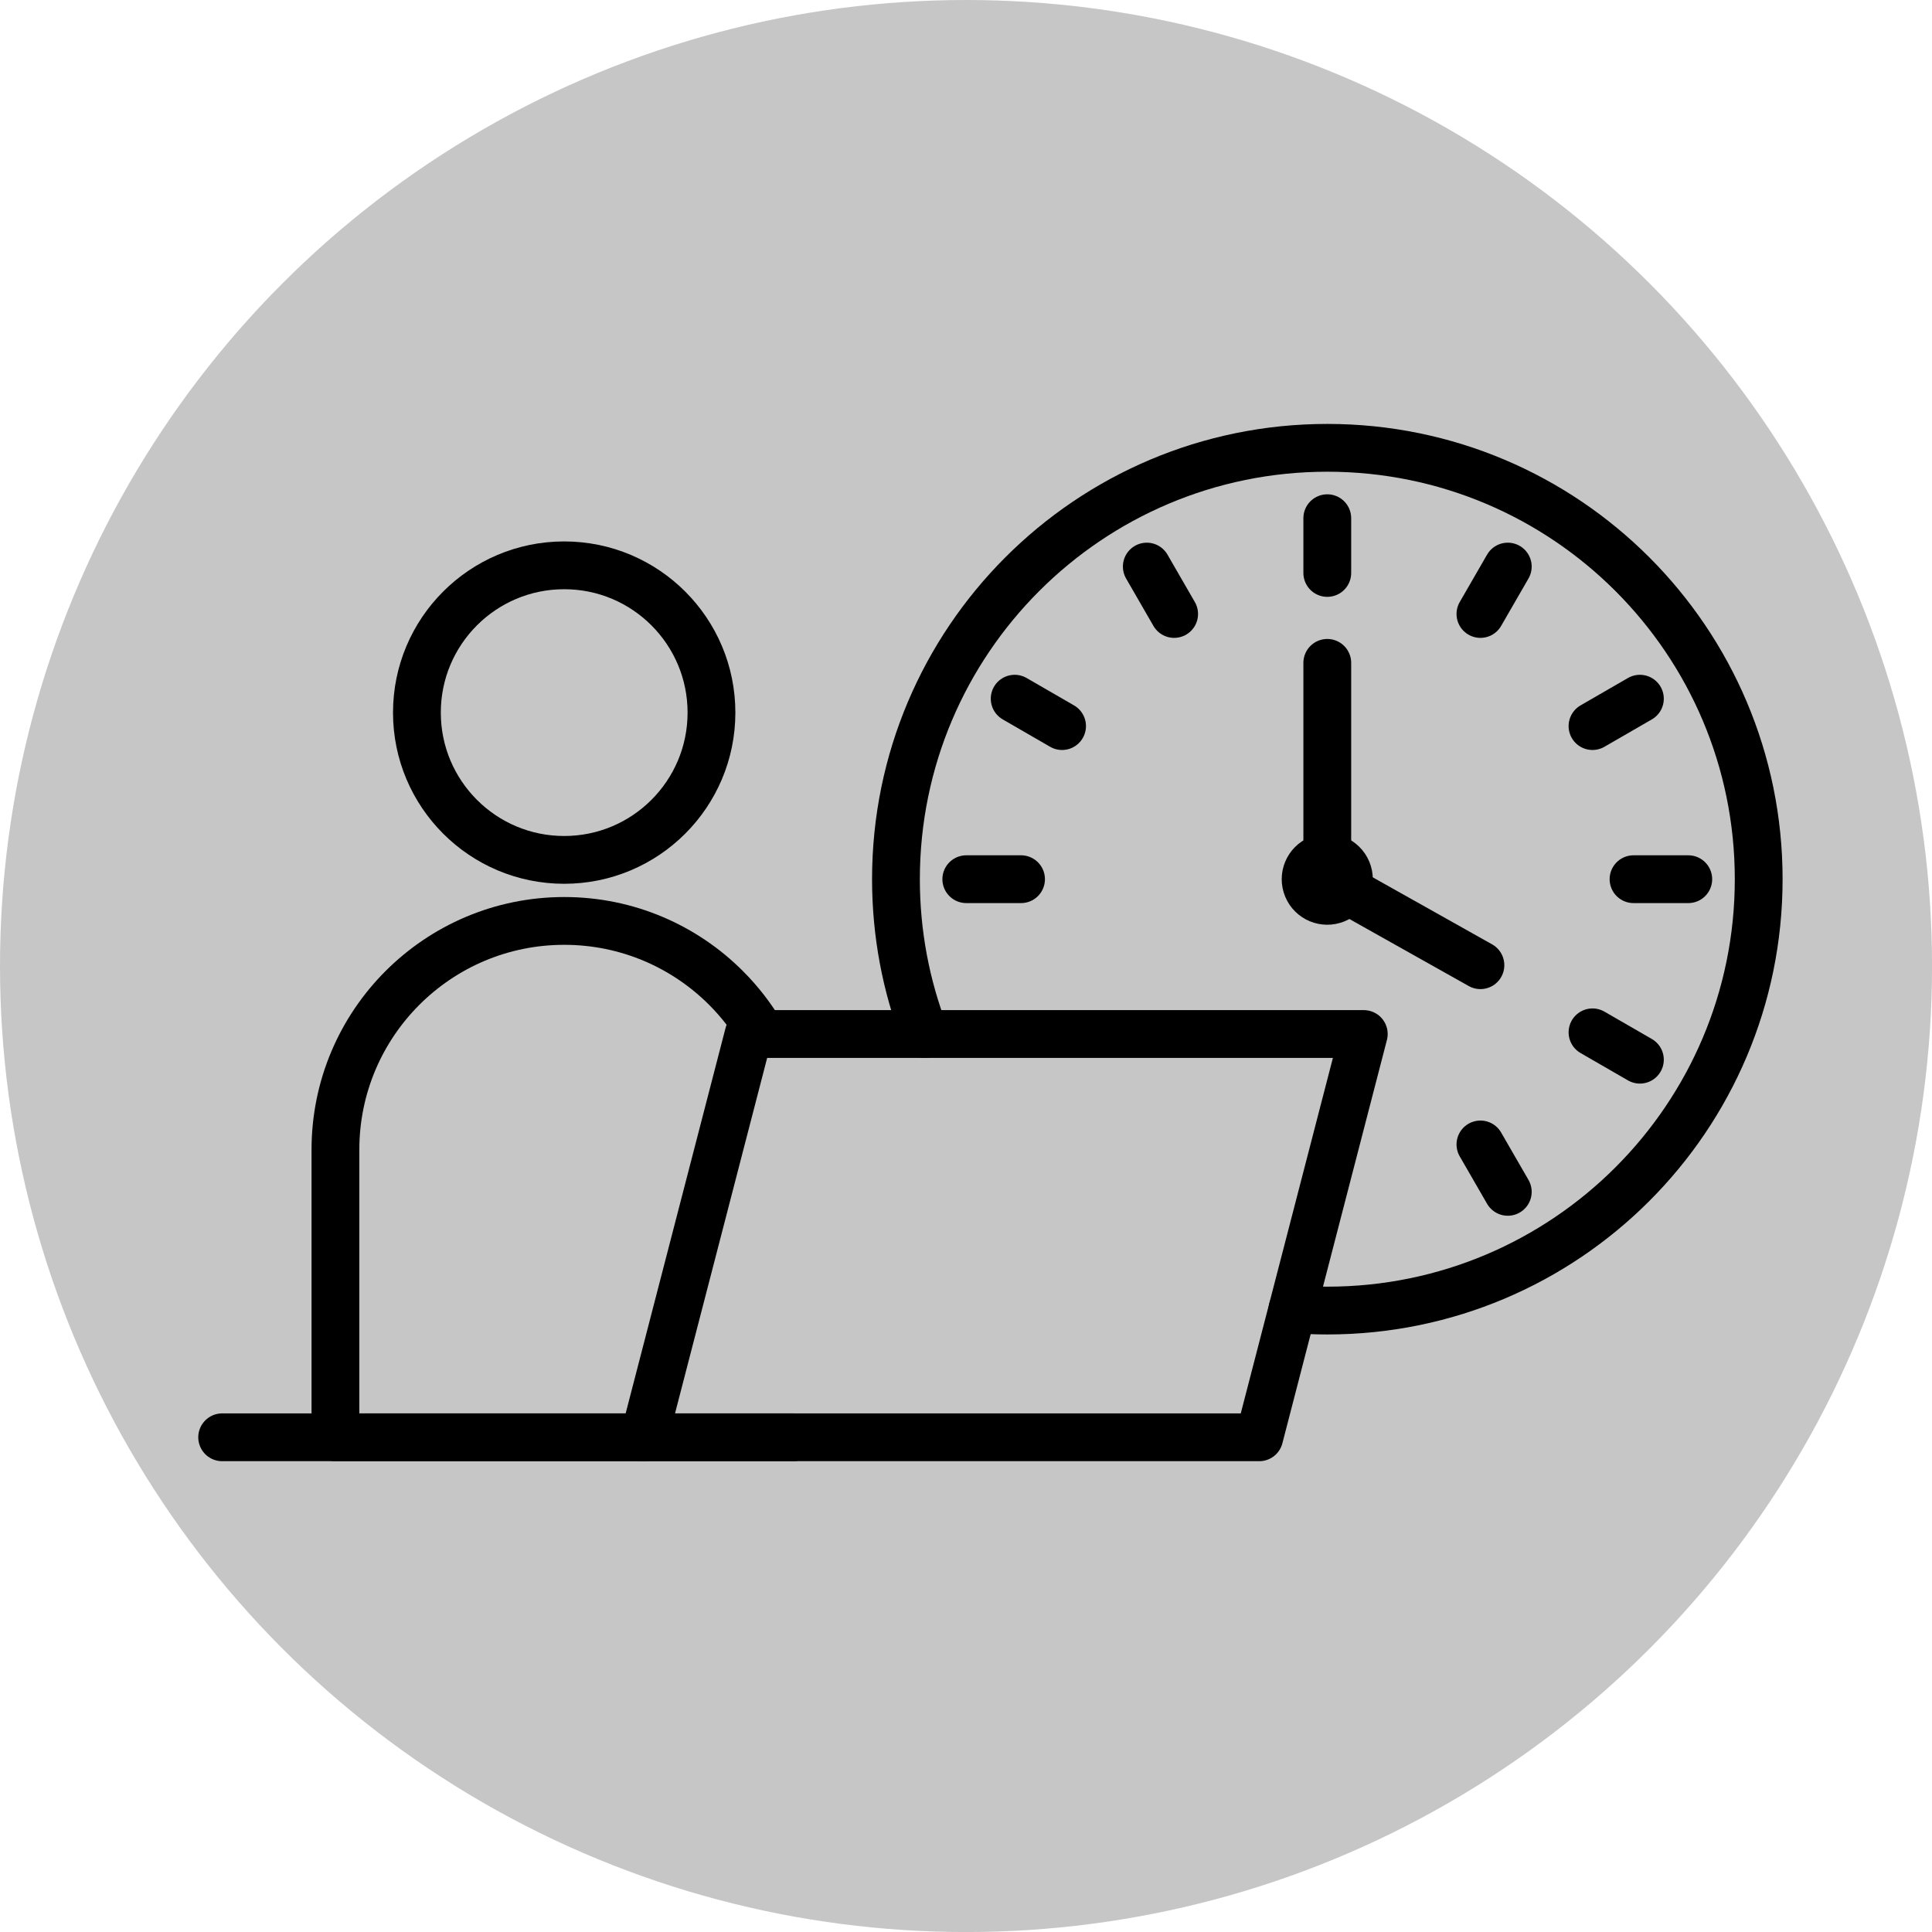
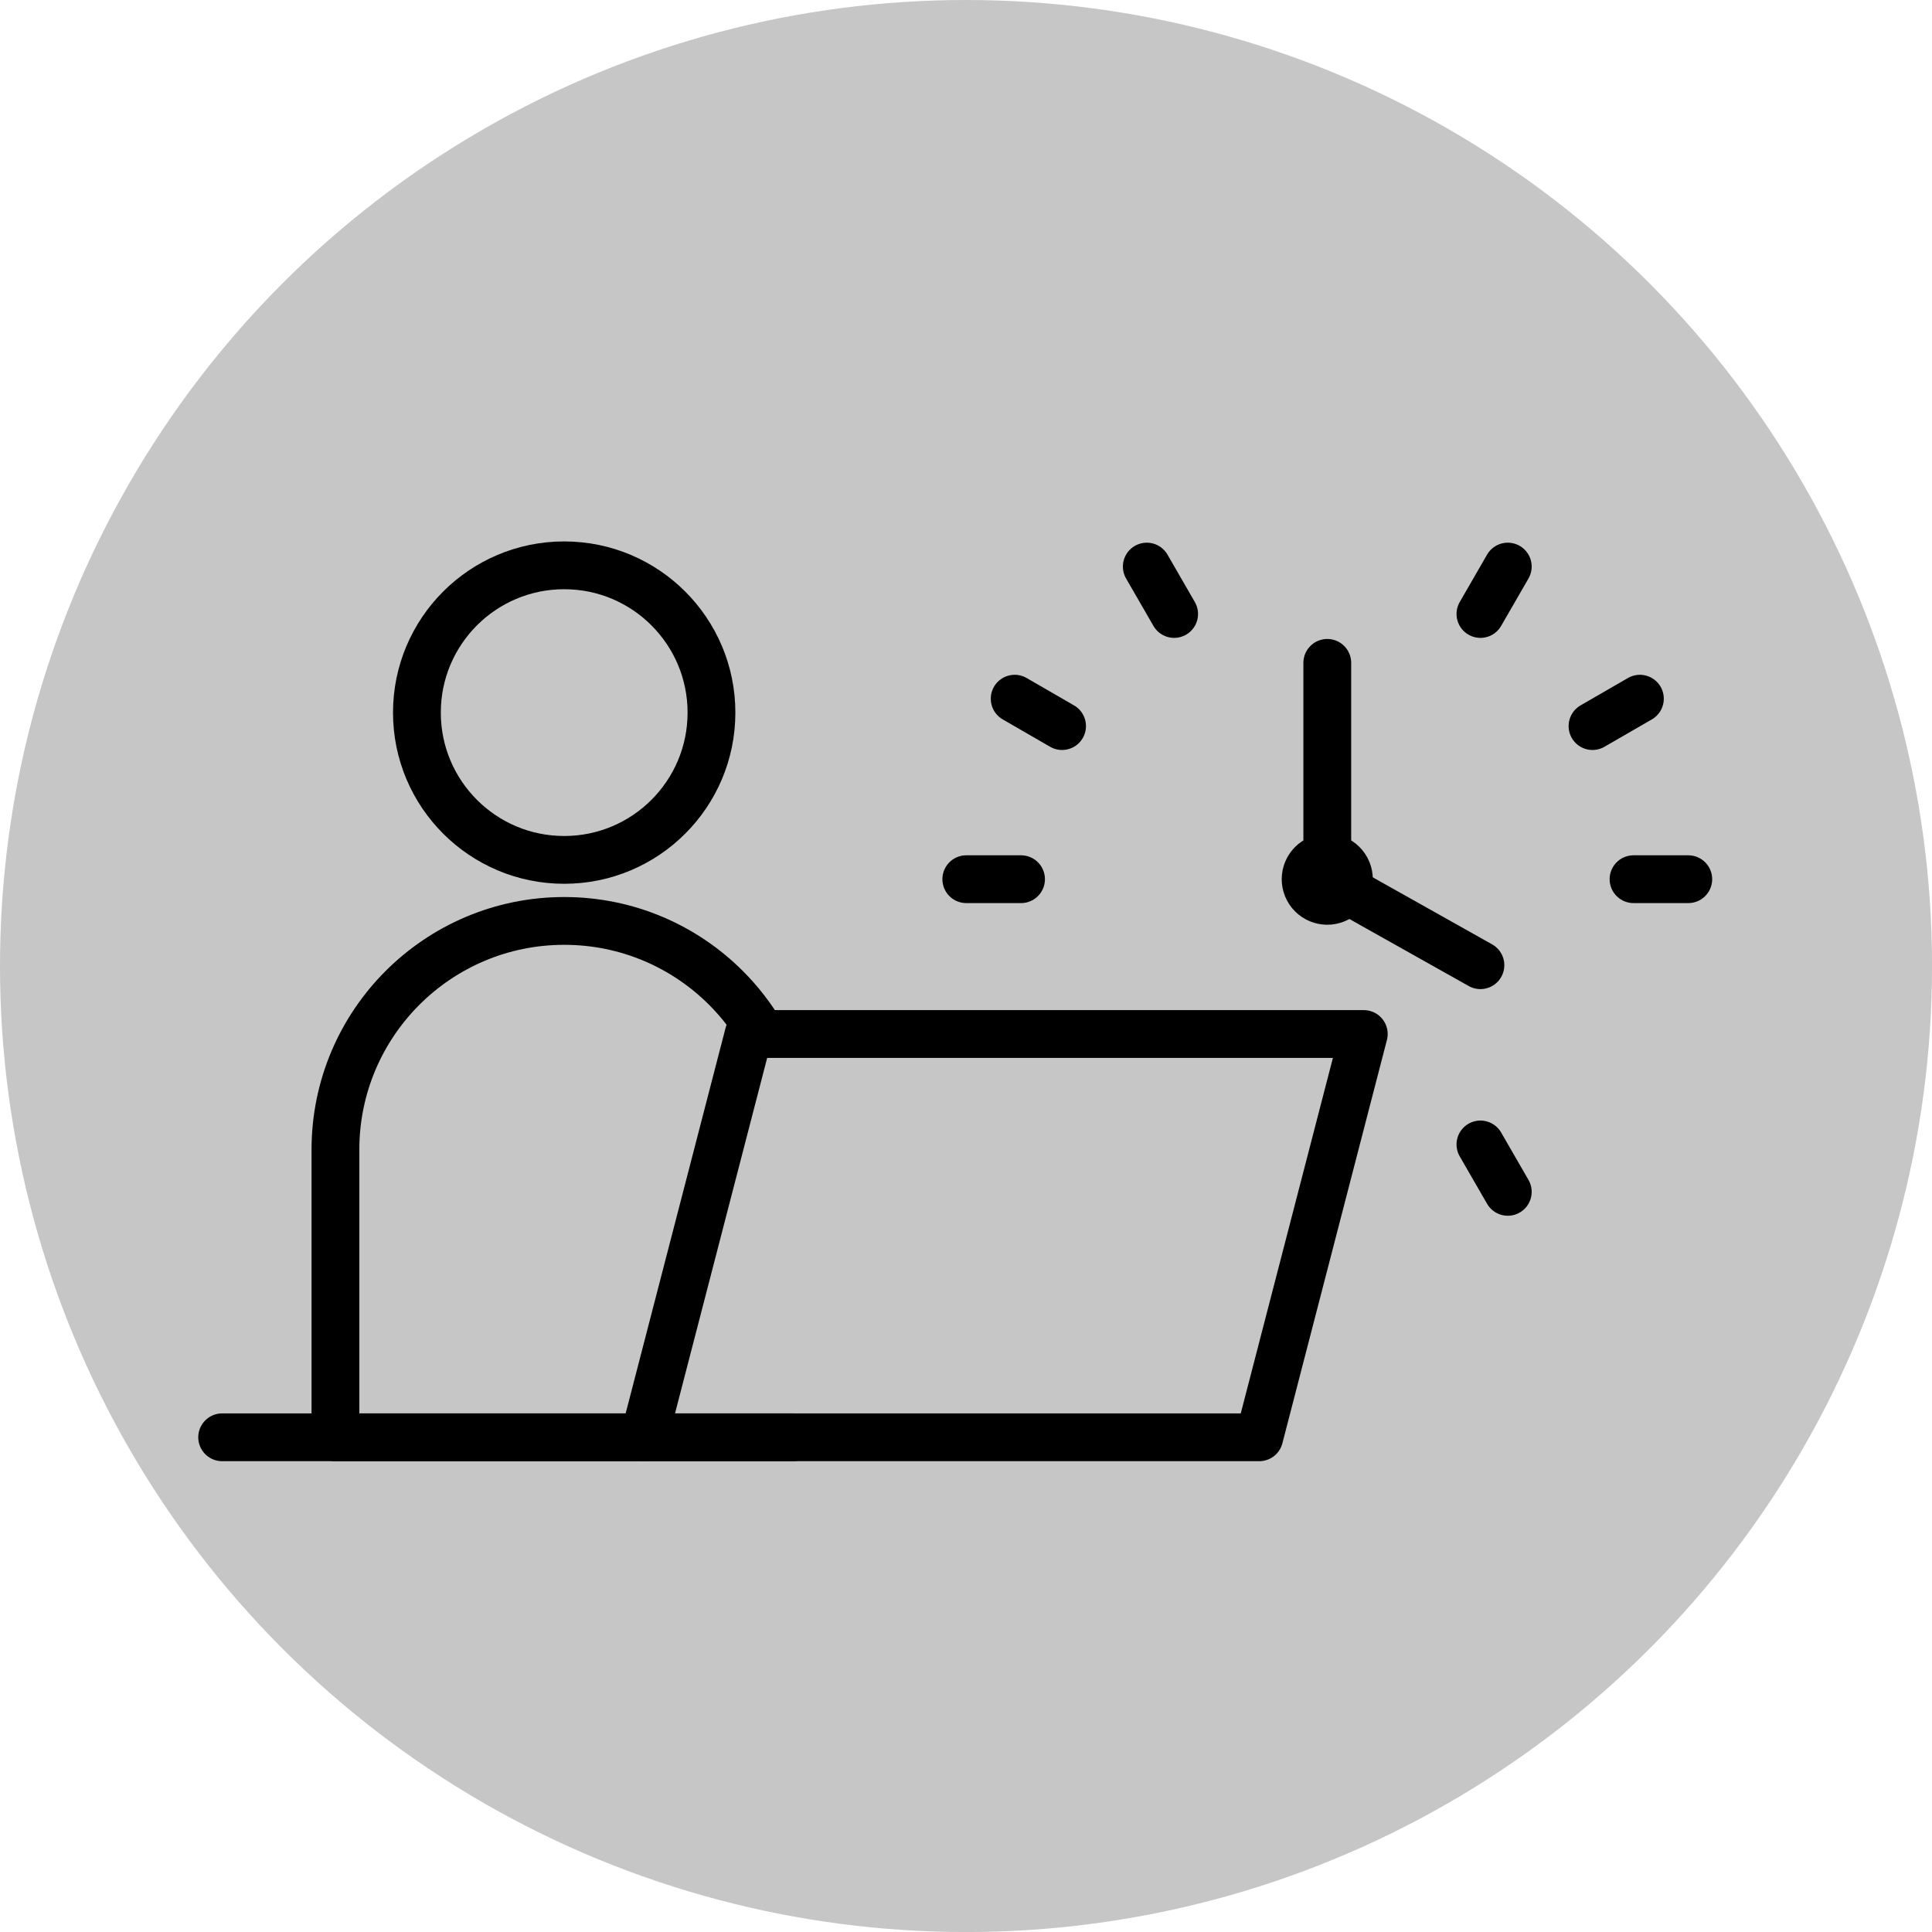
<svg xmlns="http://www.w3.org/2000/svg" viewBox="0 0 494.41 494.41">
  <defs>
    <style>.cls-1{fill:none;stroke:#000;stroke-linecap:round;stroke-linejoin:round;stroke-width:12.23px;}.cls-2{fill:#c6c6c6;}</style>
  </defs>
  <g id="Ebene_2">
    <circle class="cls-2" cx="247.21" cy="247.21" r="247.21" />
  </g>
  <g id="Ebene_4">
-     <path class="cls-1" d="M330.75,335.02c2.94.24,5.91.36,8.92.36,60.96,0,110.39-49.42,110.39-110.39s-49.42-110.39-110.39-110.39-110.39,49.42-110.39,110.39c0,13.96,2.59,27.32,7.32,39.61" />
-     <line class="cls-1" x1="339.66" y1="132.61" x2="339.66" y2="146.62" />
    <line class="cls-1" x1="293.47" y1="144.99" x2="300.47" y2="157.12" />
    <line class="cls-1" x1="259.66" y1="178.8" x2="271.79" y2="185.81" />
    <line class="cls-1" x1="247.28" y1="224.99" x2="261.29" y2="224.99" />
    <line class="cls-1" x1="385.85" y1="305" x2="378.85" y2="292.87" />
-     <line class="cls-1" x1="419.66" y1="271.18" x2="407.53" y2="264.18" />
    <line class="cls-1" x1="432.04" y1="224.99" x2="418.03" y2="224.99" />
    <line class="cls-1" x1="419.66" y1="178.8" x2="407.53" y2="185.81" />
    <line class="cls-1" x1="385.85" y1="144.99" x2="378.85" y2="157.12" />
    <polyline class="cls-1" points="339.66 169.63 339.66 224.99 378.85 247" />
    <circle class="cls-1" cx="339.66" cy="224.99" r="5.54" transform="translate(-60.25 147.11) rotate(-22.5)" />
    <polygon class="cls-1" points="164.84 367.81 322.25 367.81 349 264.61 191.59 264.61 164.84 367.81" />
    <line class="cls-1" x1="164.84" y1="367.81" x2="56.85" y2="367.81" />
    <path class="cls-1" d="M202.93,367.81h-117.09v-73.59c0-32.33,26.21-58.55,58.55-58.55,16.17,0,30.8,6.55,41.4,17.15,3.51,3.51,6.58,7.47,9.12,11.78" />
    <circle class="cls-1" cx="144.38" cy="182.36" r="37.69" />
  </g>
</svg>